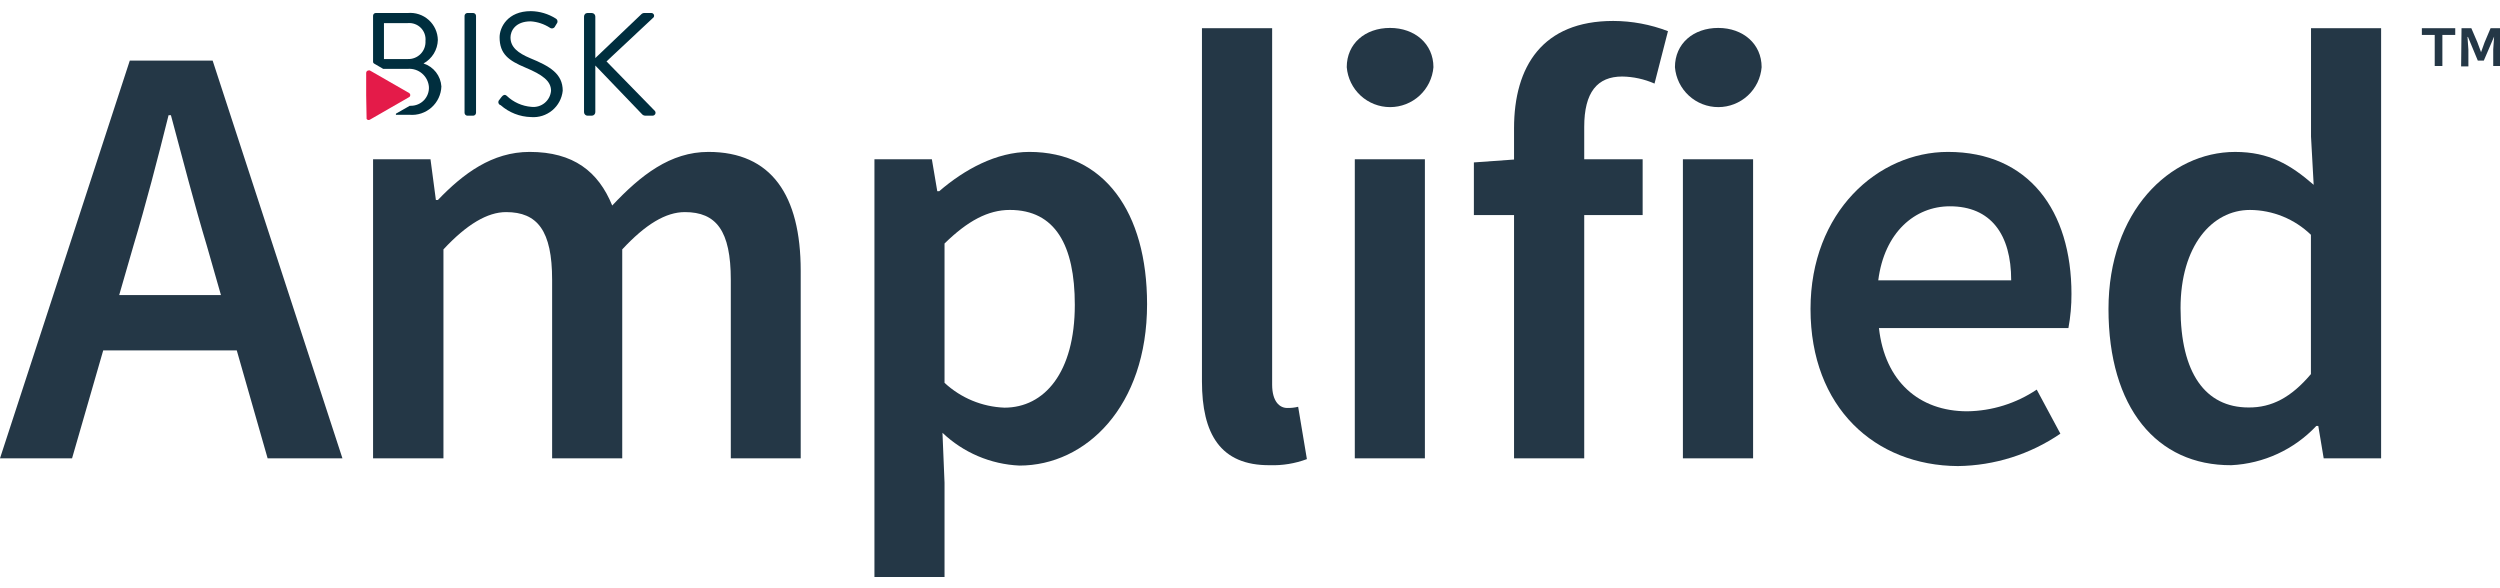
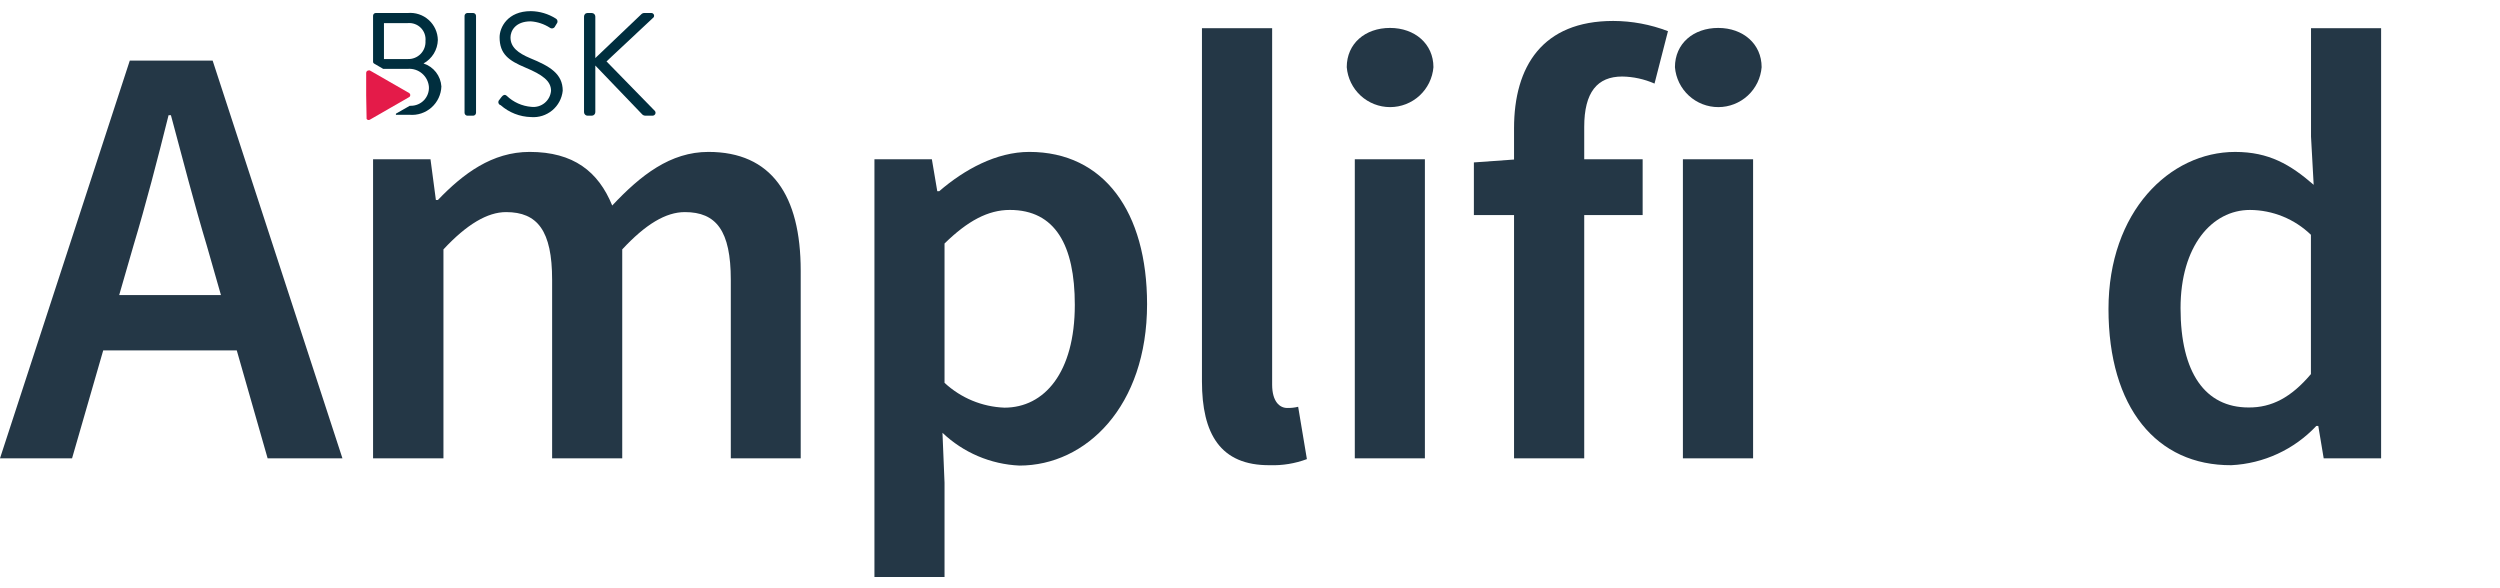
<svg xmlns="http://www.w3.org/2000/svg" width="187" height="44" viewBox="0 0 187 44" fill="none">
  <path d="M9.708 4.534H15.906L25.614 34.282H20.018L15.487 18.435C14.54 15.285 13.659 11.878 12.785 8.617H12.609C11.786 11.914 10.912 15.285 9.965 18.435L5.39 34.282H0L9.708 4.534ZM5.735 22.07H19.761V26.212H5.735V22.07Z" fill="#243746" />
  <path d="M27.905 11.914H32.201L32.605 14.962H32.752C34.646 12.986 36.813 11.363 39.618 11.363C42.893 11.363 44.758 12.832 45.794 15.373C47.931 13.096 50.148 11.363 52.99 11.363C57.705 11.363 59.893 14.609 59.893 20.256V34.282H54.664V20.932C54.664 17.26 53.578 15.865 51.228 15.865C49.803 15.865 48.29 16.775 46.543 18.655V34.282H41.299V20.932C41.299 17.26 40.205 15.865 37.855 15.865C36.467 15.865 34.918 16.775 33.17 18.655V34.282H27.905V11.914Z" fill="#243746" />
  <path d="M65.408 11.914H69.704L70.108 14.301H70.255C72.135 12.678 74.536 11.363 76.989 11.363C82.584 11.363 85.801 15.85 85.801 22.753C85.801 30.405 81.226 34.825 76.254 34.825C74.102 34.729 72.058 33.858 70.497 32.373L70.651 36.111V43.16H65.408V11.914ZM80.396 22.804C80.396 18.34 78.927 15.703 75.535 15.703C73.912 15.703 72.384 16.518 70.651 18.215V28.635C71.874 29.771 73.463 30.43 75.131 30.493C78.12 30.493 80.396 27.871 80.396 22.804Z" fill="#243746" />
  <path d="M89.906 28.526V2.111H95.156V28.768C95.156 30.06 95.736 30.516 96.28 30.516C96.557 30.522 96.833 30.493 97.102 30.427L97.756 34.342C96.871 34.672 95.931 34.827 94.987 34.797C91.272 34.826 89.906 32.44 89.906 28.526Z" fill="#243746" />
  <path d="M100.737 5.026C100.737 3.256 102.117 2.089 103.975 2.089C105.833 2.089 107.221 3.286 107.221 5.026C107.154 5.84 106.783 6.599 106.183 7.152C105.582 7.705 104.795 8.012 103.979 8.012C103.162 8.012 102.376 7.705 101.775 7.152C101.175 6.599 100.804 5.84 100.737 5.026ZM101.339 11.914H106.582V34.282H101.339V11.914Z" fill="#243746" />
  <path d="M110.246 12.149L113.521 11.914H122.87V16.085H110.246V12.149ZM113.25 9.601C113.25 4.96 115.379 1.567 120.667 1.567C122.068 1.57 123.456 1.829 124.764 2.331L123.758 6.252C122.996 5.917 122.175 5.737 121.342 5.724C119.477 5.724 118.5 6.899 118.5 9.491V34.282H113.25V9.601Z" fill="#243746" />
  <path d="M125.286 5.026C125.286 3.256 126.667 2.089 128.525 2.089C130.382 2.089 131.77 3.286 131.77 5.026C131.703 5.84 131.333 6.599 130.732 7.152C130.131 7.705 129.345 8.012 128.528 8.012C127.712 8.012 126.925 7.705 126.325 7.152C125.724 6.599 125.353 5.84 125.286 5.026ZM125.881 11.914H131.131V34.282H125.881V11.914Z" fill="#243746" />
-   <path d="M135.427 23.113C135.427 15.85 140.472 11.363 145.708 11.363C151.759 11.363 154.946 15.769 154.946 21.989C154.949 22.844 154.873 23.697 154.718 24.537H140.545C140.986 28.51 143.534 30.765 147.154 30.765C149.006 30.738 150.81 30.175 152.346 29.142L154.116 32.439C151.856 33.986 149.188 34.829 146.449 34.862C140.259 34.825 135.427 30.493 135.427 23.113ZM150.437 20.968C150.437 17.524 148.91 15.431 145.847 15.431C143.24 15.431 140.949 17.378 140.494 20.968H150.437Z" fill="#243746" />
  <path d="M157.715 23.113C157.715 15.829 162.29 11.364 167.188 11.364C169.721 11.364 171.322 12.311 173.063 13.824L172.864 10.219V2.111H178.107V34.283H173.812L173.408 31.86H173.261C171.601 33.625 169.322 34.678 166.901 34.797C161.32 34.826 157.715 30.494 157.715 23.113ZM172.857 27.982V17.562C171.633 16.378 169.999 15.713 168.297 15.704C165.455 15.704 163.105 18.399 163.105 23.047C163.105 27.909 164.963 30.479 168.194 30.479C169.92 30.494 171.381 29.73 172.857 27.982Z" fill="#243746" />
-   <path d="M182.117 2.611H181.155V2.111H183.652V2.611H182.69V4.939H182.117V2.611ZM184.122 2.111H184.856L185.311 3.169L185.583 3.903L185.847 3.169L186.295 2.111H187.03V4.939H186.493V3.69L186.56 2.736L185.788 4.535H185.341L184.606 2.765H184.569L184.636 3.72V4.968H184.092L184.122 2.111Z" fill="#243746" />
  <path d="M34.748 1.178C34.752 1.125 34.774 1.075 34.812 1.037C34.85 0.999 34.9 0.976 34.954 0.973H35.394C35.449 0.974 35.501 0.996 35.54 1.034C35.58 1.072 35.604 1.124 35.607 1.178V8.441C35.605 8.497 35.582 8.55 35.543 8.589C35.503 8.629 35.45 8.652 35.394 8.654H34.954C34.899 8.65 34.848 8.626 34.81 8.587C34.772 8.548 34.75 8.496 34.748 8.441V1.178Z" fill="#002E3E" />
  <path d="M37.348 7.471L37.51 7.258C37.62 7.119 37.745 7.031 37.899 7.163C38.401 7.645 39.055 7.939 39.749 7.993C39.925 8.013 40.104 7.998 40.274 7.948C40.444 7.898 40.602 7.814 40.739 7.702C40.876 7.589 40.989 7.451 41.071 7.294C41.153 7.137 41.203 6.965 41.218 6.789C41.218 6.054 40.564 5.584 39.301 5.055C38.038 4.527 37.37 4.035 37.37 2.786C37.37 2.052 37.965 0.833 39.705 0.833C40.369 0.842 41.017 1.035 41.578 1.391C41.609 1.409 41.636 1.434 41.657 1.464C41.677 1.494 41.691 1.527 41.697 1.563C41.704 1.599 41.702 1.635 41.693 1.67C41.684 1.705 41.667 1.738 41.644 1.766L41.519 1.971C41.504 2.007 41.48 2.038 41.451 2.063C41.421 2.089 41.387 2.107 41.349 2.117C41.312 2.126 41.273 2.128 41.235 2.12C41.197 2.113 41.161 2.097 41.13 2.074C40.7 1.797 40.208 1.632 39.698 1.597C38.53 1.597 38.185 2.331 38.185 2.801C38.185 3.535 38.751 3.969 39.654 4.351C41.123 4.953 42.092 5.511 42.092 6.789C42.032 7.362 41.751 7.888 41.307 8.256C40.864 8.624 40.294 8.804 39.72 8.757C38.883 8.736 38.079 8.422 37.451 7.868C37.41 7.857 37.374 7.836 37.344 7.807C37.315 7.777 37.294 7.74 37.283 7.7C37.273 7.659 37.273 7.617 37.285 7.577C37.296 7.537 37.318 7.5 37.348 7.471Z" fill="#002E3E" />
  <path d="M43.685 1.237C43.684 1.203 43.69 1.169 43.703 1.136C43.715 1.104 43.734 1.075 43.758 1.051C43.782 1.026 43.81 1.006 43.842 0.993C43.874 0.98 43.908 0.973 43.942 0.973H44.265C44.335 0.973 44.403 1.001 44.452 1.05C44.502 1.1 44.53 1.167 44.53 1.237V4.343L47.952 1.083C48.007 1.021 48.083 0.982 48.165 0.973H48.701C48.747 0.968 48.794 0.979 48.834 1.005C48.873 1.031 48.902 1.069 48.917 1.113C48.931 1.158 48.93 1.206 48.914 1.25C48.897 1.294 48.866 1.331 48.826 1.355L45.367 4.593L48.995 8.309C49.011 8.332 49.023 8.358 49.03 8.386C49.036 8.413 49.037 8.442 49.032 8.47C49.028 8.498 49.017 8.525 49.002 8.549C48.986 8.573 48.967 8.594 48.943 8.61C48.905 8.638 48.858 8.654 48.811 8.654H48.253C48.18 8.649 48.11 8.621 48.054 8.573L44.53 4.901V8.39C44.53 8.46 44.502 8.527 44.452 8.576C44.403 8.626 44.335 8.654 44.265 8.654H43.95C43.881 8.654 43.815 8.627 43.765 8.579C43.716 8.531 43.687 8.466 43.685 8.397V1.237Z" fill="#002E3E" />
  <path d="M31.679 4.747C31.995 4.573 32.26 4.319 32.449 4.012C32.636 3.704 32.741 3.352 32.751 2.992C32.746 2.708 32.683 2.429 32.565 2.171C32.448 1.913 32.278 1.682 32.067 1.493C31.857 1.303 31.609 1.159 31.34 1.07C31.071 0.98 30.787 0.947 30.504 0.972H28.103C28.05 0.974 27.999 0.996 27.962 1.035C27.925 1.073 27.905 1.124 27.905 1.178V4.607C27.903 4.639 27.91 4.67 27.926 4.697C27.941 4.725 27.965 4.747 27.993 4.761L28.661 5.15C28.69 5.157 28.72 5.157 28.749 5.15H30.512C30.899 5.122 31.282 5.248 31.576 5.502C31.871 5.755 32.053 6.114 32.083 6.502C32.092 6.684 32.064 6.866 32 7.036C31.937 7.207 31.839 7.363 31.714 7.495C31.588 7.627 31.437 7.732 31.269 7.803C31.102 7.875 30.921 7.912 30.739 7.912C30.71 7.905 30.68 7.905 30.651 7.912L29.623 8.499C29.612 8.511 29.606 8.527 29.606 8.543C29.606 8.559 29.612 8.575 29.623 8.587C29.632 8.591 29.642 8.593 29.652 8.593C29.663 8.593 29.672 8.591 29.682 8.587H30.629C30.927 8.612 31.226 8.577 31.51 8.482C31.793 8.388 32.054 8.237 32.278 8.038C32.501 7.84 32.681 7.598 32.808 7.327C32.935 7.057 33.006 6.764 33.016 6.465C32.99 6.078 32.85 5.707 32.611 5.4C32.373 5.094 32.048 4.866 31.679 4.747ZM30.504 4.416H28.72V1.728H30.504C30.683 1.712 30.863 1.736 31.032 1.798C31.201 1.859 31.354 1.958 31.48 2.085C31.606 2.213 31.703 2.367 31.762 2.536C31.822 2.706 31.844 2.886 31.826 3.065C31.836 3.243 31.809 3.42 31.747 3.587C31.685 3.754 31.588 3.906 31.464 4.033C31.339 4.16 31.19 4.26 31.024 4.326C30.859 4.392 30.682 4.423 30.504 4.416Z" fill="#002E3E" />
  <path d="M27.39 7.141V5.452C27.39 5.403 27.41 5.356 27.444 5.322C27.479 5.288 27.525 5.268 27.574 5.268C27.603 5.261 27.633 5.261 27.662 5.268L29.131 6.113L30.599 6.957C30.62 6.969 30.638 6.984 30.652 7.003C30.666 7.021 30.677 7.042 30.683 7.065C30.689 7.087 30.691 7.111 30.688 7.134C30.685 7.157 30.677 7.179 30.666 7.2C30.651 7.228 30.628 7.251 30.599 7.266L29.131 8.11L27.662 8.955C27.642 8.966 27.619 8.974 27.596 8.977C27.573 8.98 27.55 8.979 27.527 8.972C27.505 8.966 27.483 8.956 27.465 8.941C27.447 8.927 27.431 8.909 27.42 8.889C27.413 8.86 27.413 8.829 27.42 8.8L27.39 7.141Z" fill="#E41B49" />
</svg>